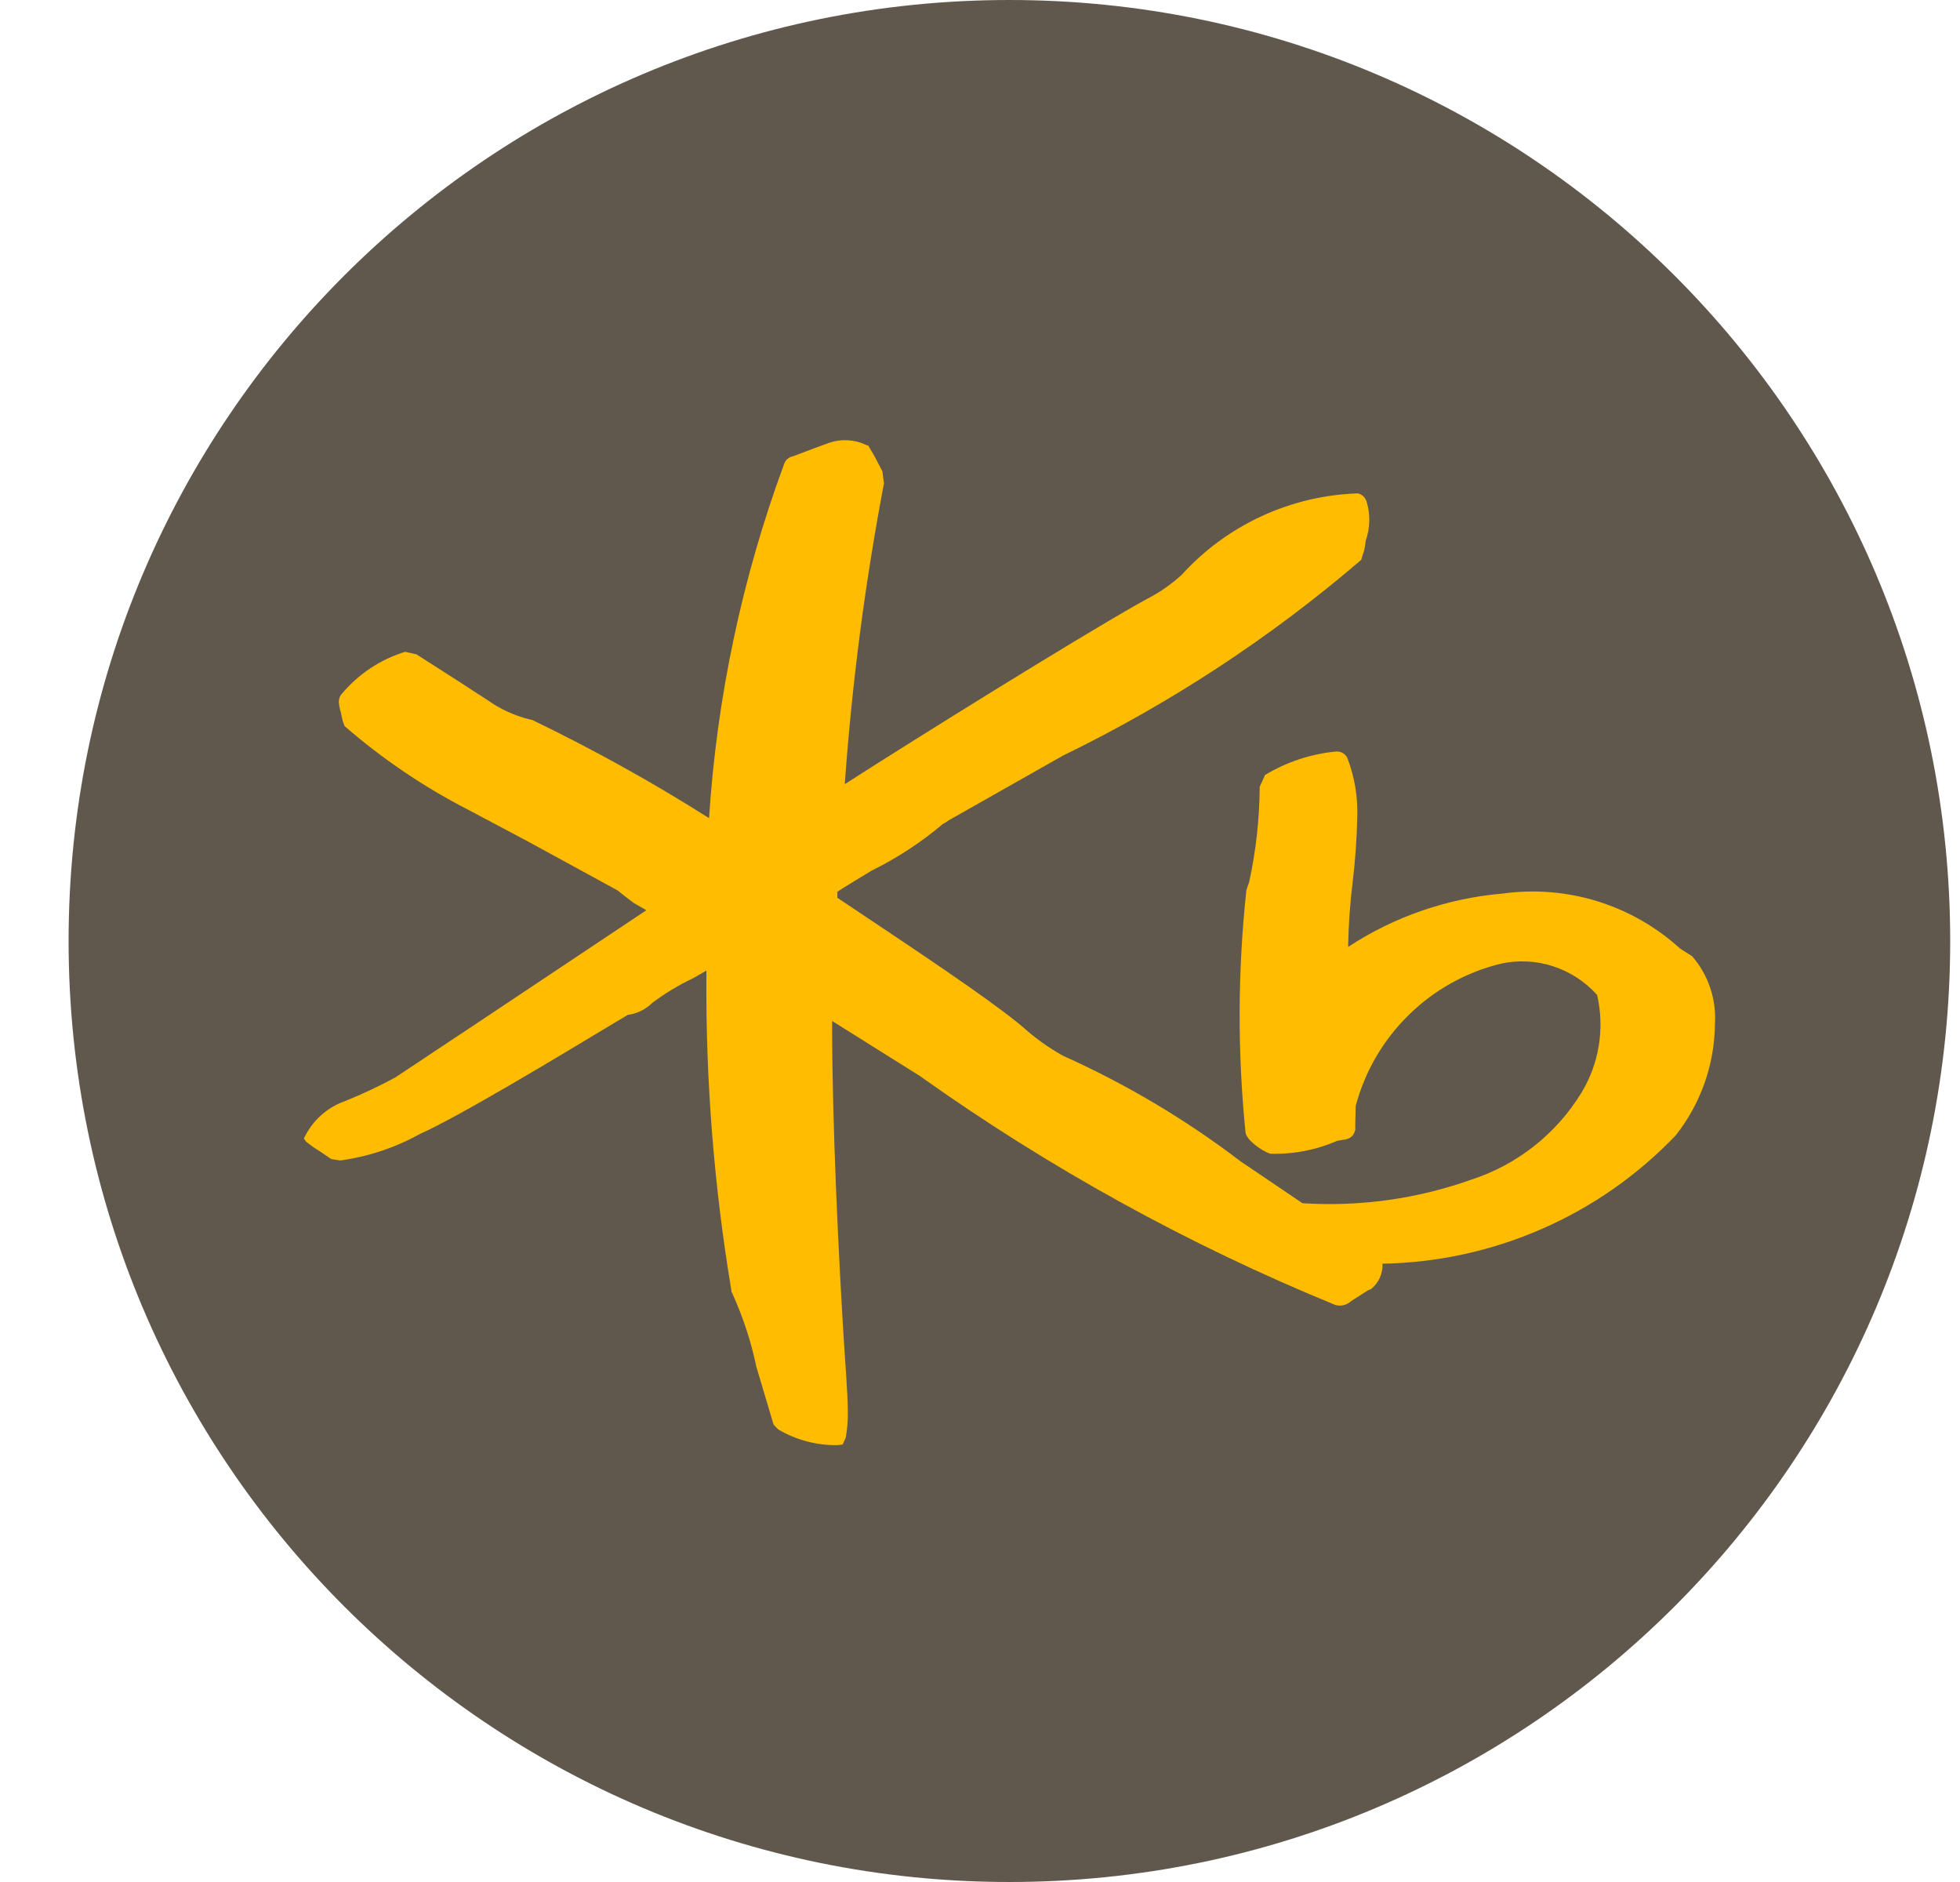
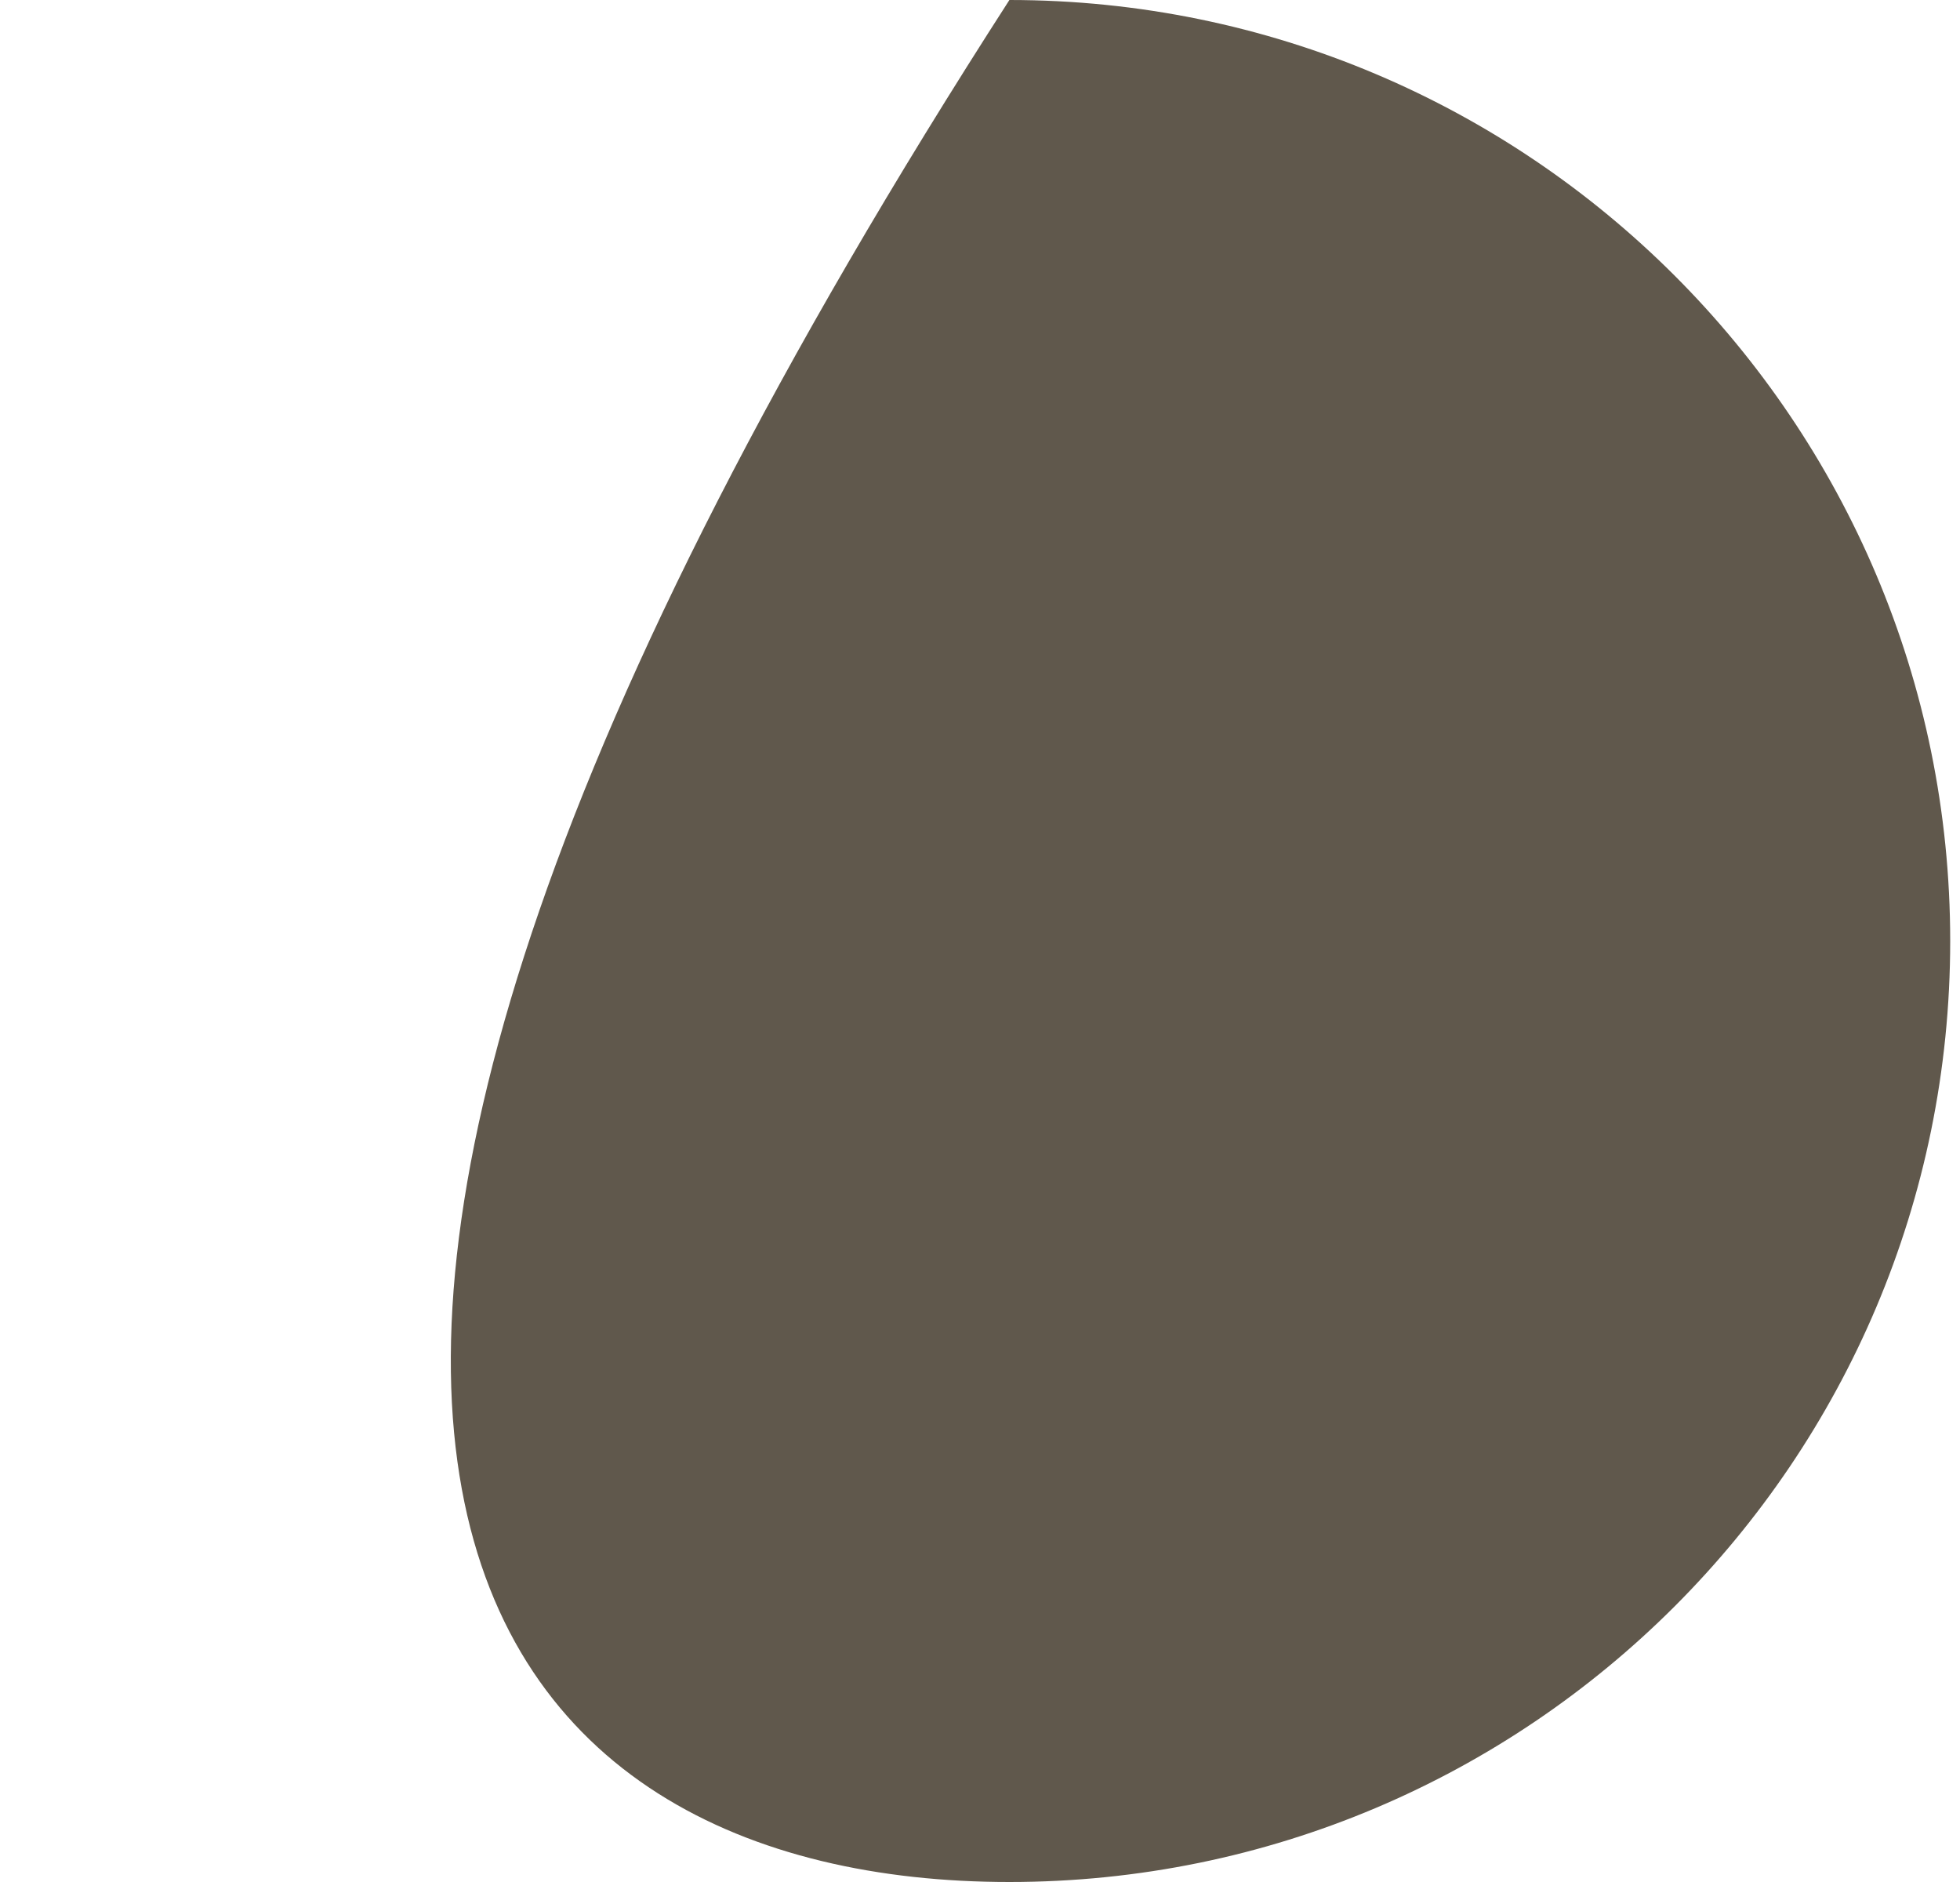
<svg xmlns="http://www.w3.org/2000/svg" width="25" height="24" viewBox="0 0 25 24" fill="none">
-   <path d="M24.875 12C24.875 5.373 19.502 0 12.875 0C6.248 0 0.875 5.373 0.875 12C0.875 18.627 6.248 24 12.875 24C19.502 24 24.875 18.627 24.875 12Z" fill="#60584C" />
-   <path fill-rule="evenodd" clip-rule="evenodd" d="M21.584 12.195L21.428 12.095C21.126 11.82 20.767 11.615 20.377 11.494C19.987 11.373 19.575 11.339 19.17 11.395C18.466 11.454 17.787 11.688 17.196 12.075C17.196 12.067 17.196 12.06 17.196 12.052C17.201 11.781 17.221 11.511 17.254 11.243C17.287 10.97 17.306 10.696 17.312 10.421C17.321 10.166 17.279 9.912 17.188 9.673C17.177 9.645 17.157 9.622 17.132 9.606C17.106 9.59 17.077 9.582 17.047 9.583C16.725 9.613 16.413 9.716 16.136 9.883L16.068 10.033C16.065 10.442 16.02 10.85 15.933 11.25L15.898 11.35C15.787 12.378 15.783 13.414 15.887 14.443C15.899 14.532 16.07 14.665 16.201 14.713C16.496 14.722 16.789 14.665 17.059 14.547L17.159 14.531C17.179 14.528 17.198 14.521 17.215 14.511C17.232 14.501 17.247 14.488 17.259 14.472C17.27 14.456 17.279 14.437 17.284 14.418C17.288 14.399 17.289 14.379 17.286 14.359L17.292 14.104C17.409 13.663 17.643 13.262 17.969 12.943C18.294 12.623 18.7 12.398 19.143 12.289C19.365 12.241 19.596 12.252 19.812 12.323C20.027 12.393 20.221 12.519 20.372 12.689C20.469 13.114 20.398 13.561 20.172 13.934C19.851 14.46 19.352 14.854 18.765 15.044C18.076 15.289 17.343 15.391 16.613 15.344L15.821 14.808C15.122 14.275 14.364 13.825 13.562 13.465C13.377 13.363 13.205 13.24 13.048 13.098L12.97 13.034C12.534 12.685 11.705 12.134 11.04 11.689L10.681 11.449C10.681 11.424 10.681 11.374 10.681 11.374C10.7 11.353 11.119 11.102 11.119 11.102C11.447 10.94 11.754 10.739 12.033 10.502C12.021 10.516 12.11 10.456 12.11 10.456L13.562 9.634C14.93 8.969 16.207 8.131 17.362 7.14L17.403 7.008L17.421 6.891C17.476 6.734 17.48 6.563 17.433 6.403C17.426 6.376 17.412 6.352 17.392 6.332C17.373 6.312 17.348 6.299 17.321 6.292C16.896 6.305 16.479 6.404 16.093 6.582C15.707 6.76 15.361 7.013 15.075 7.328C14.935 7.457 14.777 7.565 14.607 7.65L14.491 7.715C13.655 8.192 11.767 9.364 10.775 10C10.867 8.713 11.034 7.432 11.275 6.164L11.255 6.01L11.155 5.819L11.075 5.683L11.053 5.677C10.904 5.604 10.733 5.594 10.576 5.647L10.376 5.72L10.112 5.82C10.087 5.825 10.064 5.836 10.045 5.852C10.026 5.868 10.011 5.889 10.003 5.913C9.467 7.365 9.144 8.888 9.044 10.433C8.322 9.976 7.574 9.561 6.805 9.189L6.793 9.182L6.742 9.171C6.555 9.123 6.378 9.041 6.22 8.929C6.201 8.918 5.861 8.696 5.861 8.696L5.313 8.345L5.168 8.312C4.846 8.411 4.56 8.603 4.347 8.864C4.33 8.89 4.322 8.921 4.322 8.952C4.325 8.996 4.333 9.04 4.347 9.082L4.371 9.193L4.396 9.26C4.877 9.678 5.407 10.037 5.975 10.328L6.729 10.728L7.883 11.358C7.883 11.363 8.083 11.515 8.083 11.515L8.219 11.593L8.244 11.608L6.144 13.008L5.044 13.739C4.838 13.851 4.625 13.951 4.408 14.039C4.199 14.111 4.023 14.256 3.913 14.448L3.875 14.518L3.905 14.56L3.99 14.624L4.103 14.698L4.225 14.781L4.34 14.799C4.697 14.75 5.043 14.635 5.358 14.46C5.851 14.242 7.191 13.433 7.764 13.088L8.008 12.942C8.125 12.927 8.235 12.873 8.319 12.79C8.48 12.669 8.654 12.564 8.836 12.477C8.836 12.477 8.928 12.427 9.01 12.377C9.01 12.402 9.01 12.442 9.01 12.442C9.001 13.785 9.107 15.126 9.328 16.451V16.468L9.347 16.508C9.48 16.803 9.581 17.111 9.647 17.428L9.865 18.16C9.865 18.169 9.927 18.229 9.927 18.229C10.156 18.364 10.419 18.434 10.685 18.429L10.748 18.421L10.788 18.332C10.807 18.222 10.816 18.111 10.814 18C10.814 17.866 10.804 17.719 10.793 17.539L10.775 17.277C10.695 16.054 10.614 14.287 10.614 13.113V13.02C10.822 13.15 11.731 13.72 11.731 13.72C13.38 14.894 15.158 15.874 17.031 16.641C17.066 16.651 17.102 16.653 17.137 16.644C17.172 16.636 17.205 16.619 17.231 16.594L17.448 16.455L17.489 16.438C17.537 16.399 17.575 16.35 17.6 16.294C17.625 16.238 17.637 16.176 17.634 16.115C18.335 16.103 19.026 15.952 19.668 15.671C20.31 15.391 20.89 14.985 21.374 14.479C21.693 14.075 21.869 13.577 21.874 13.062C21.895 12.746 21.791 12.434 21.584 12.195Z" fill="#FFBC00" />
+   <path d="M24.875 12C24.875 5.373 19.502 0 12.875 0C0.875 18.627 6.248 24 12.875 24C19.502 24 24.875 18.627 24.875 12Z" fill="#60584C" />
</svg>